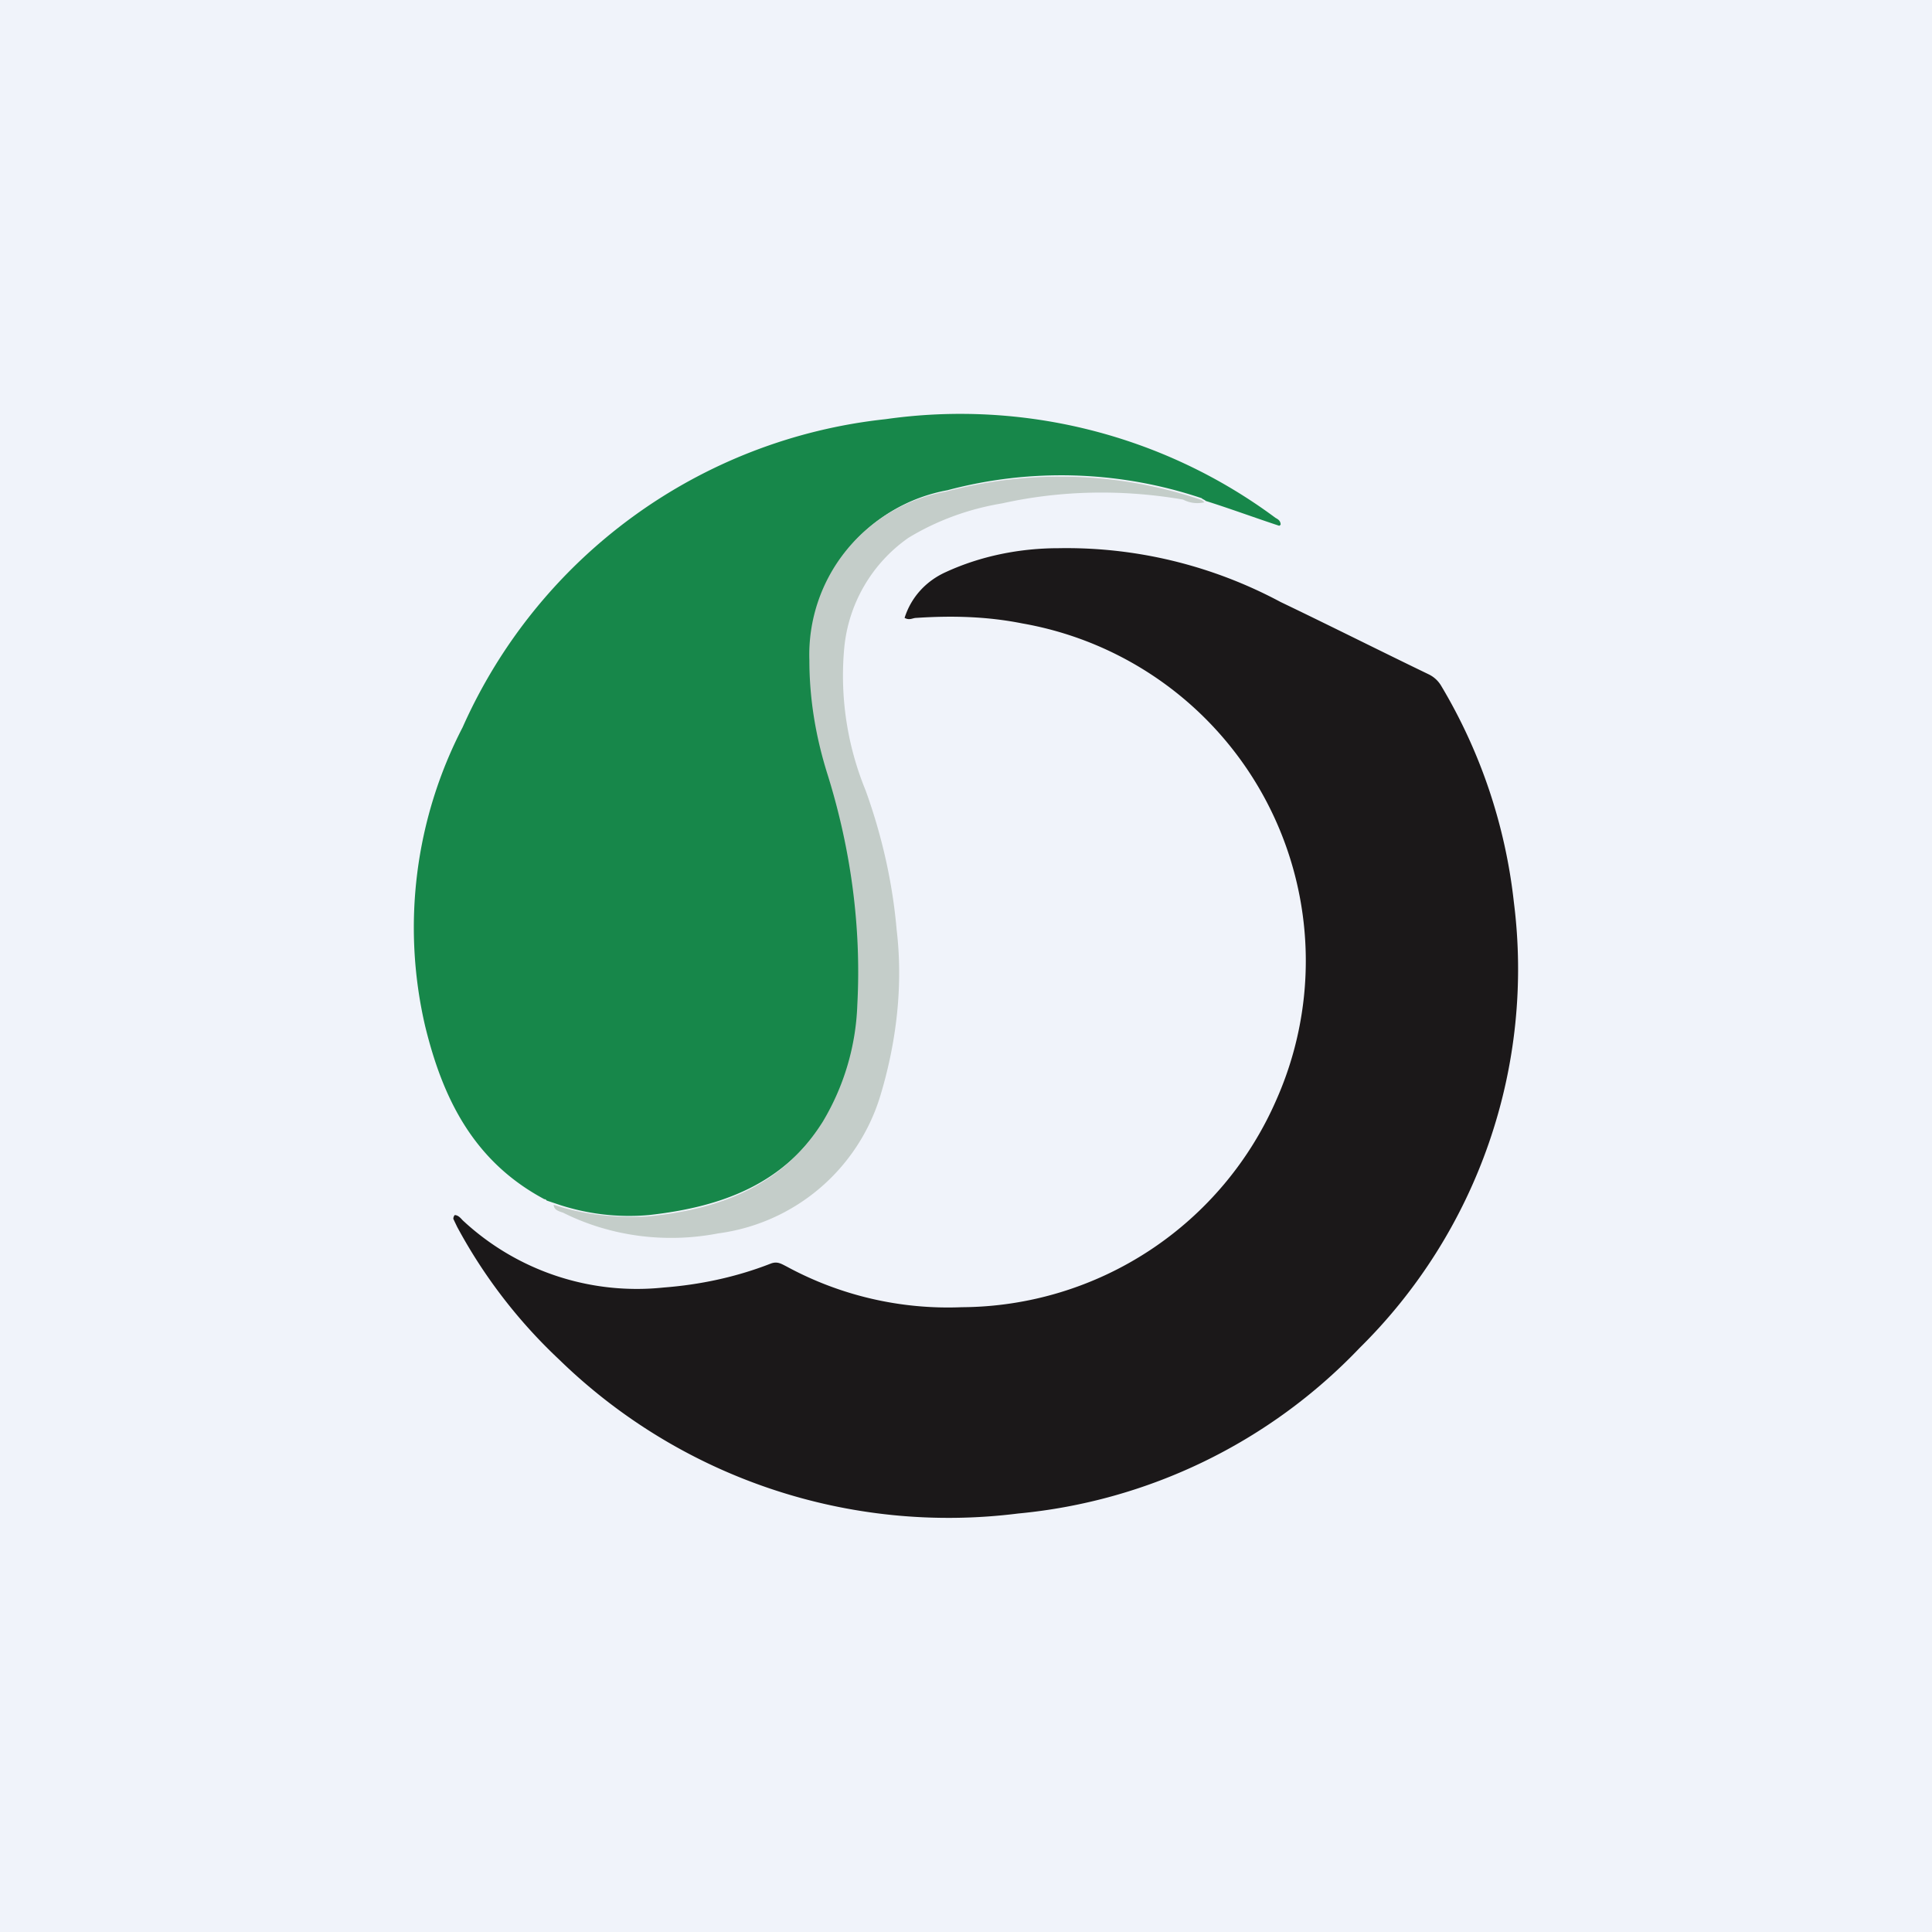
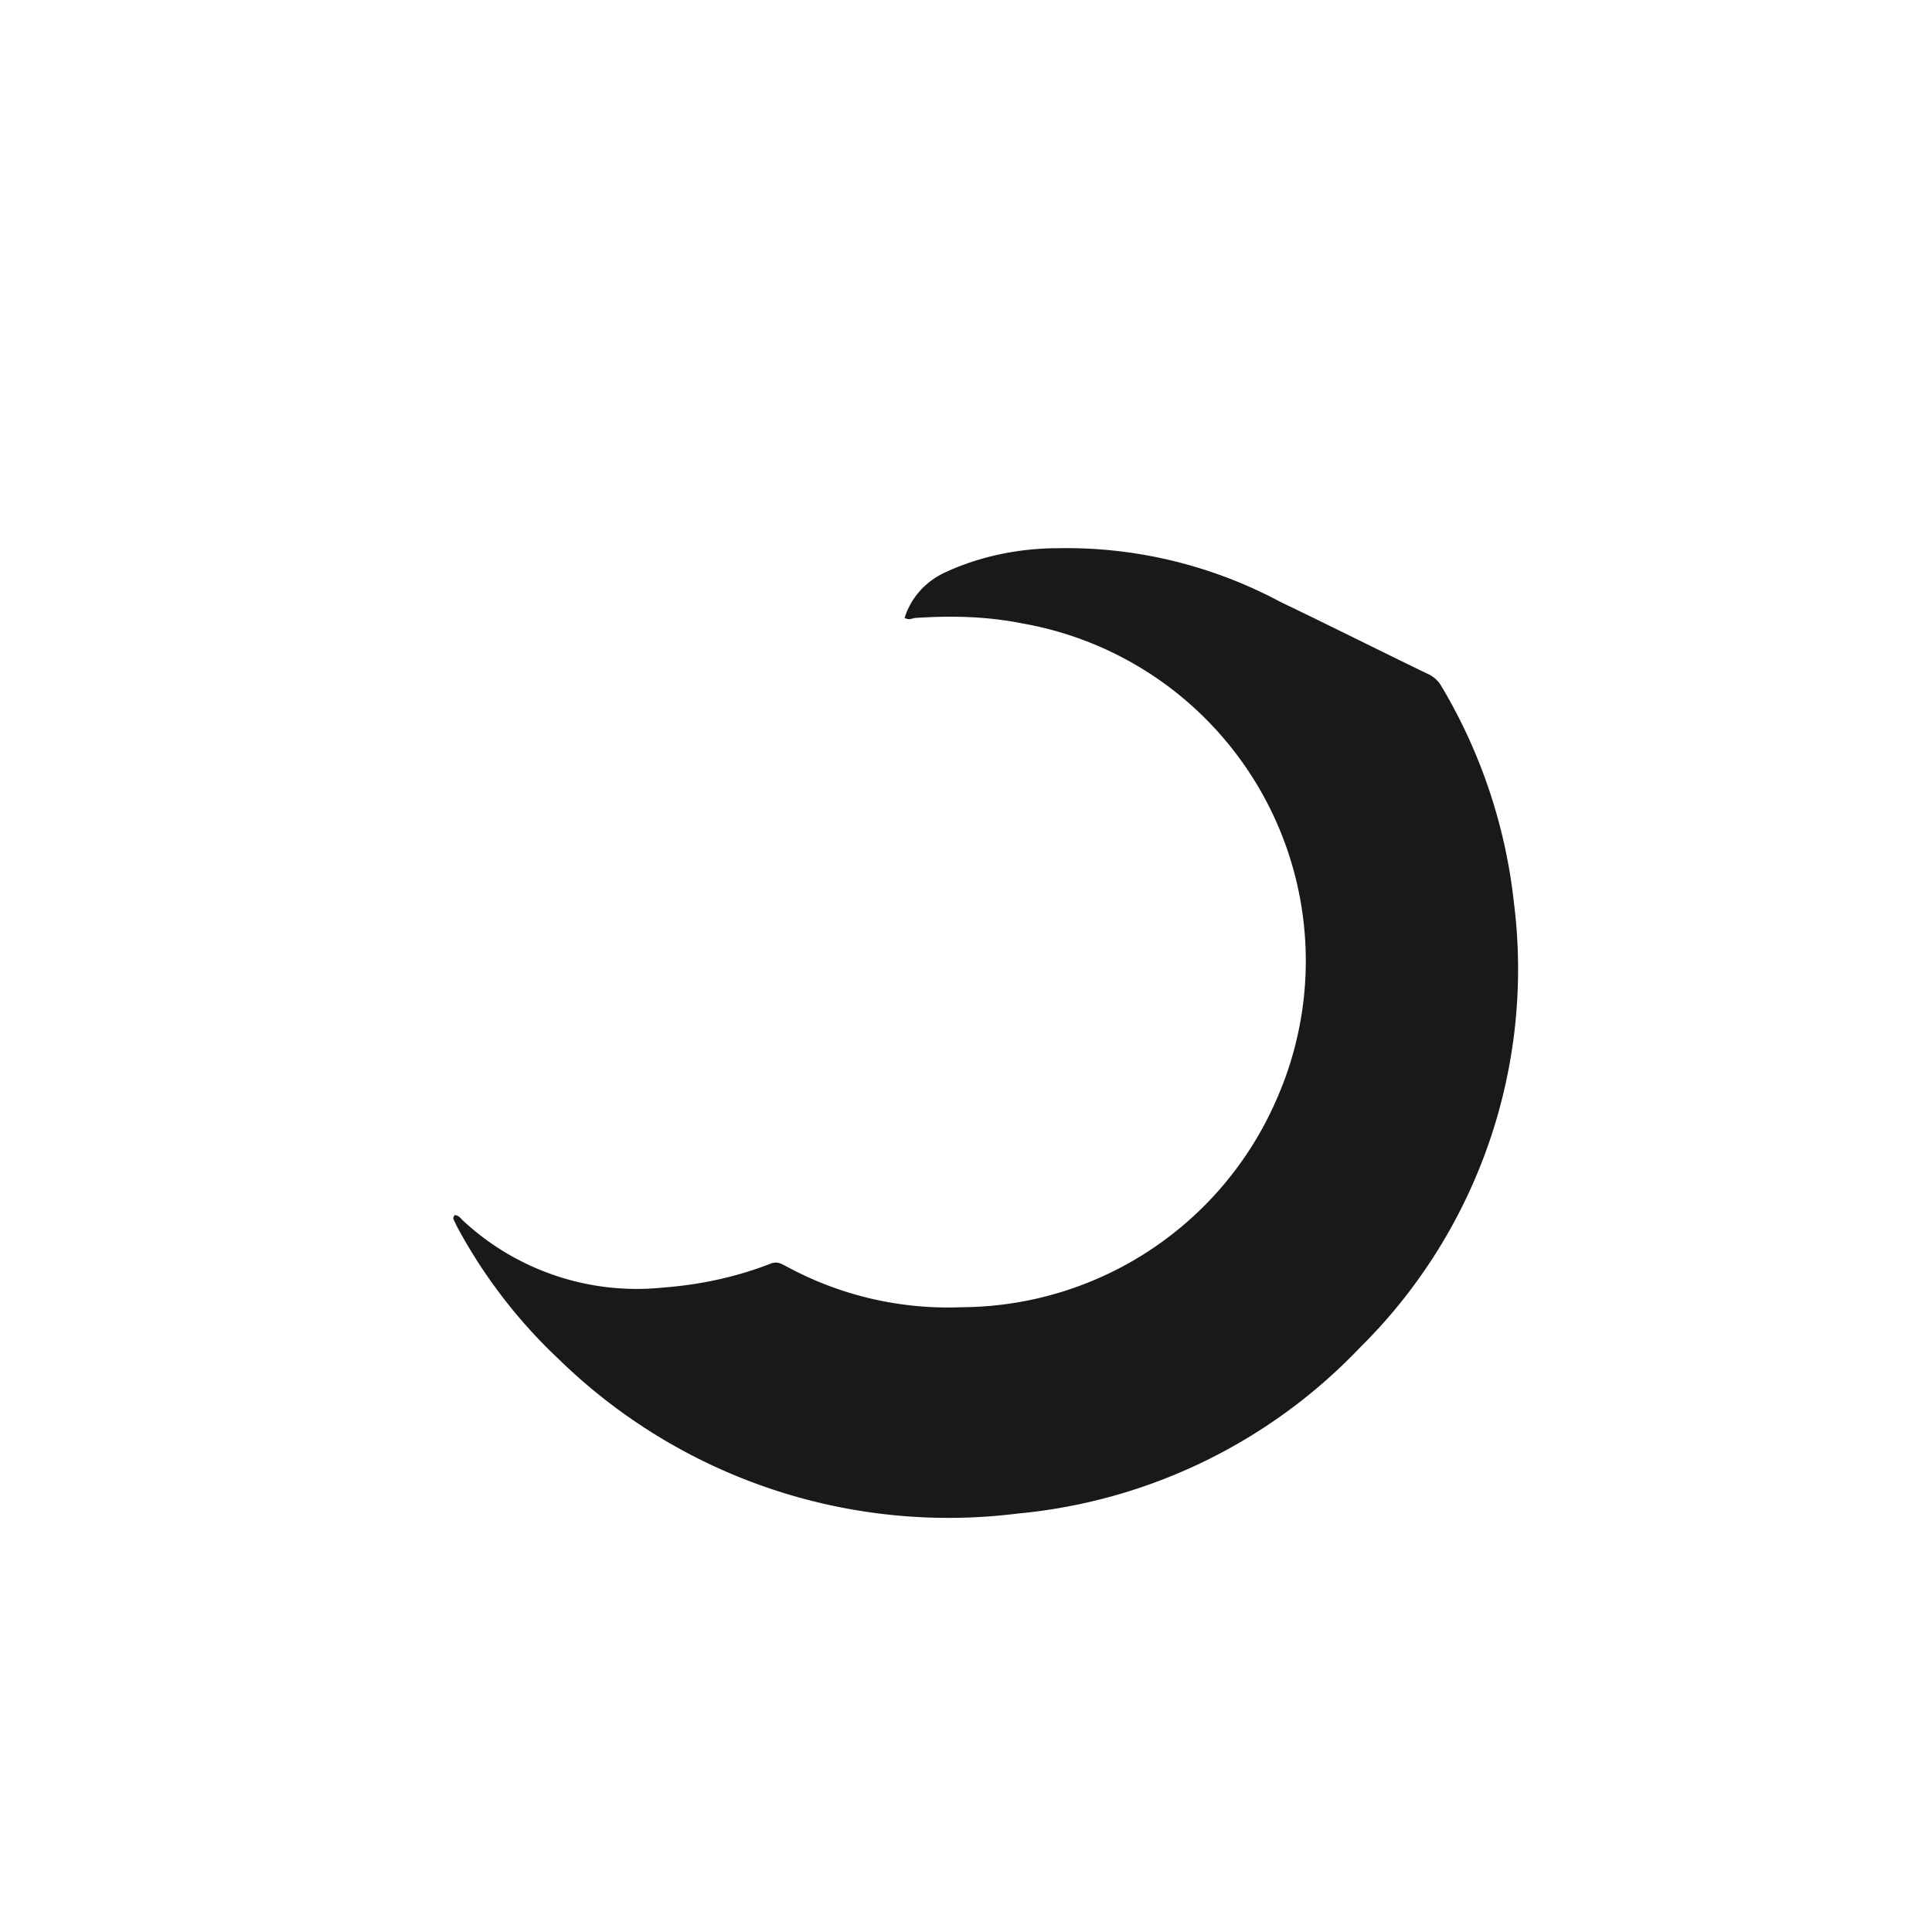
<svg xmlns="http://www.w3.org/2000/svg" width="56" height="56" viewBox="0 0 56 56">
-   <path fill="#F0F3FA" d="M0 0h56v56H0z" />
  <path d="M13.18 35.22c.11 0 .19.11.23.15a7.4 7.4 0 0 0 5.82 1.95c1.05-.08 2.1-.3 3.1-.69.2-.08.31 0 .47.08a9.8 9.8 0 0 0 5.08 1.18A10 10 0 0 0 37 31.87a9.93 9.93 0 0 0-7.37-13.8c-1-.2-2.02-.23-3.07-.16-.11 0-.19.08-.34 0 .19-.6.62-1.07 1.2-1.33 1-.46 2.13-.69 3.26-.69 2.25-.04 4.46.5 6.44 1.56 1.44.69 2.87 1.41 4.3 2.1.16.08.28.2.36.34a15.54 15.54 0 0 1 2.1 6.26 15.42 15.42 0 0 1-4.47 12.92 15.7 15.7 0 0 1-9.9 4.8 16.17 16.17 0 0 1-13.3-4.46 15.05 15.05 0 0 1-2.96-3.85l-.11-.23c0-.07.04-.11.04-.11Z" fill="#1B1819" />
-   <path d="M15.78 34.76c-2.06-1.1-2.95-2.93-3.46-5.03a12.62 12.62 0 0 1 1.09-8.65 15.19 15.19 0 0 1 12.26-8.93c4-.57 8.07.46 11.3 2.86.07.04.15.08.15.2l-.04.03c-.7-.23-1.43-.5-2.13-.72-.04-.04-.08-.04-.12-.08a12.8 12.8 0 0 0-7.37-.23 4.83 4.83 0 0 0-3.96 4.88c0 1.15.15 2.3.54 3.36.66 2.13.97 4.38.86 6.63a7.06 7.06 0 0 1-1.01 3.4c-1.17 1.86-3 2.51-5.09 2.74a6.51 6.51 0 0 1-2.71-.34l-.24-.08c-.04-.04-.04-.04-.07-.04Z" fill="#17874A" />
-   <path d="M16.05 34.92c.89.3 1.82.38 2.71.34 2.1-.2 3.92-.88 5.09-2.75a7.06 7.06 0 0 0 1-3.39c.12-2.25-.19-4.5-.85-6.63-.35-1.1-.54-2.21-.54-3.36a4.8 4.8 0 0 1 3.96-4.88c2.44-.65 5-.57 7.37.23.04 0 .08.04.12.08a.89.89 0 0 1-.62-.08c-1.75-.3-3.53-.27-5.24.11-.97.16-1.9.5-2.72 1a4.4 4.4 0 0 0-1.86 3.2 8.76 8.76 0 0 0 .62 4.12c.47 1.3.78 2.66.9 4.04.19 1.6 0 3.24-.47 4.8a5.69 5.69 0 0 1-4.7 4c-1.55.3-3.14.08-4.5-.6-.12-.04-.27-.08-.27-.23Z" fill="#C4CDC9" />
</svg>